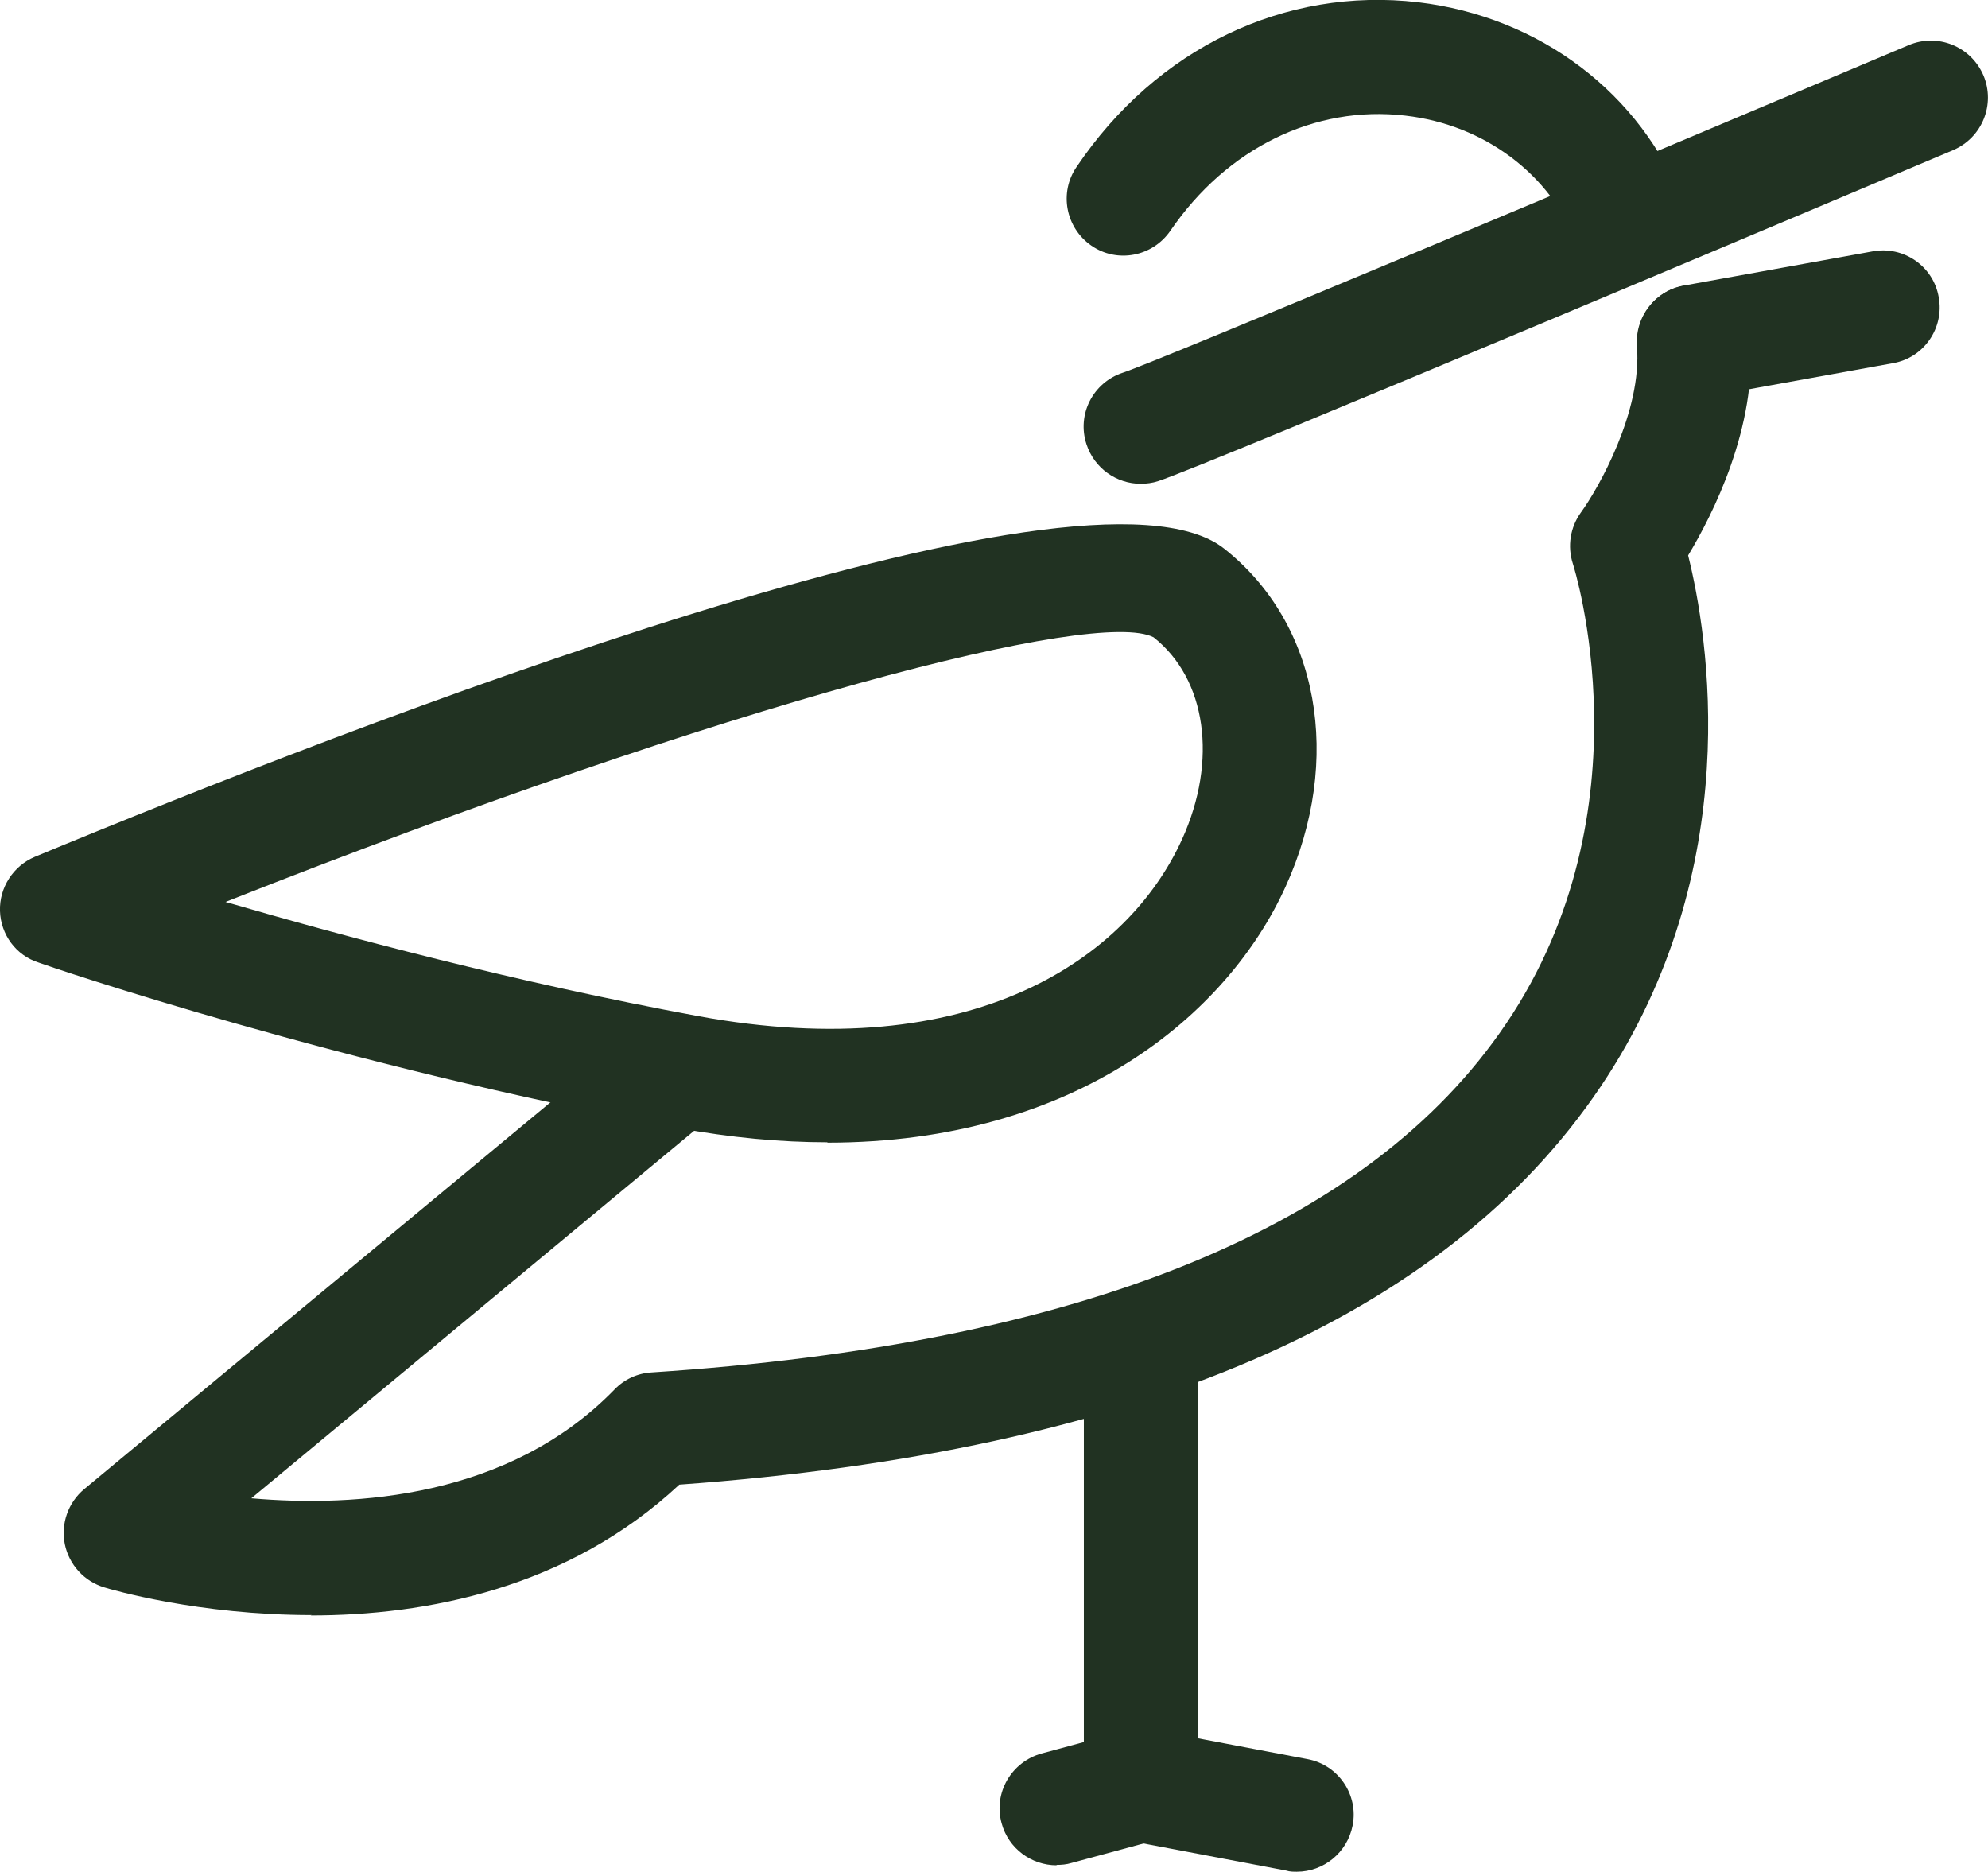
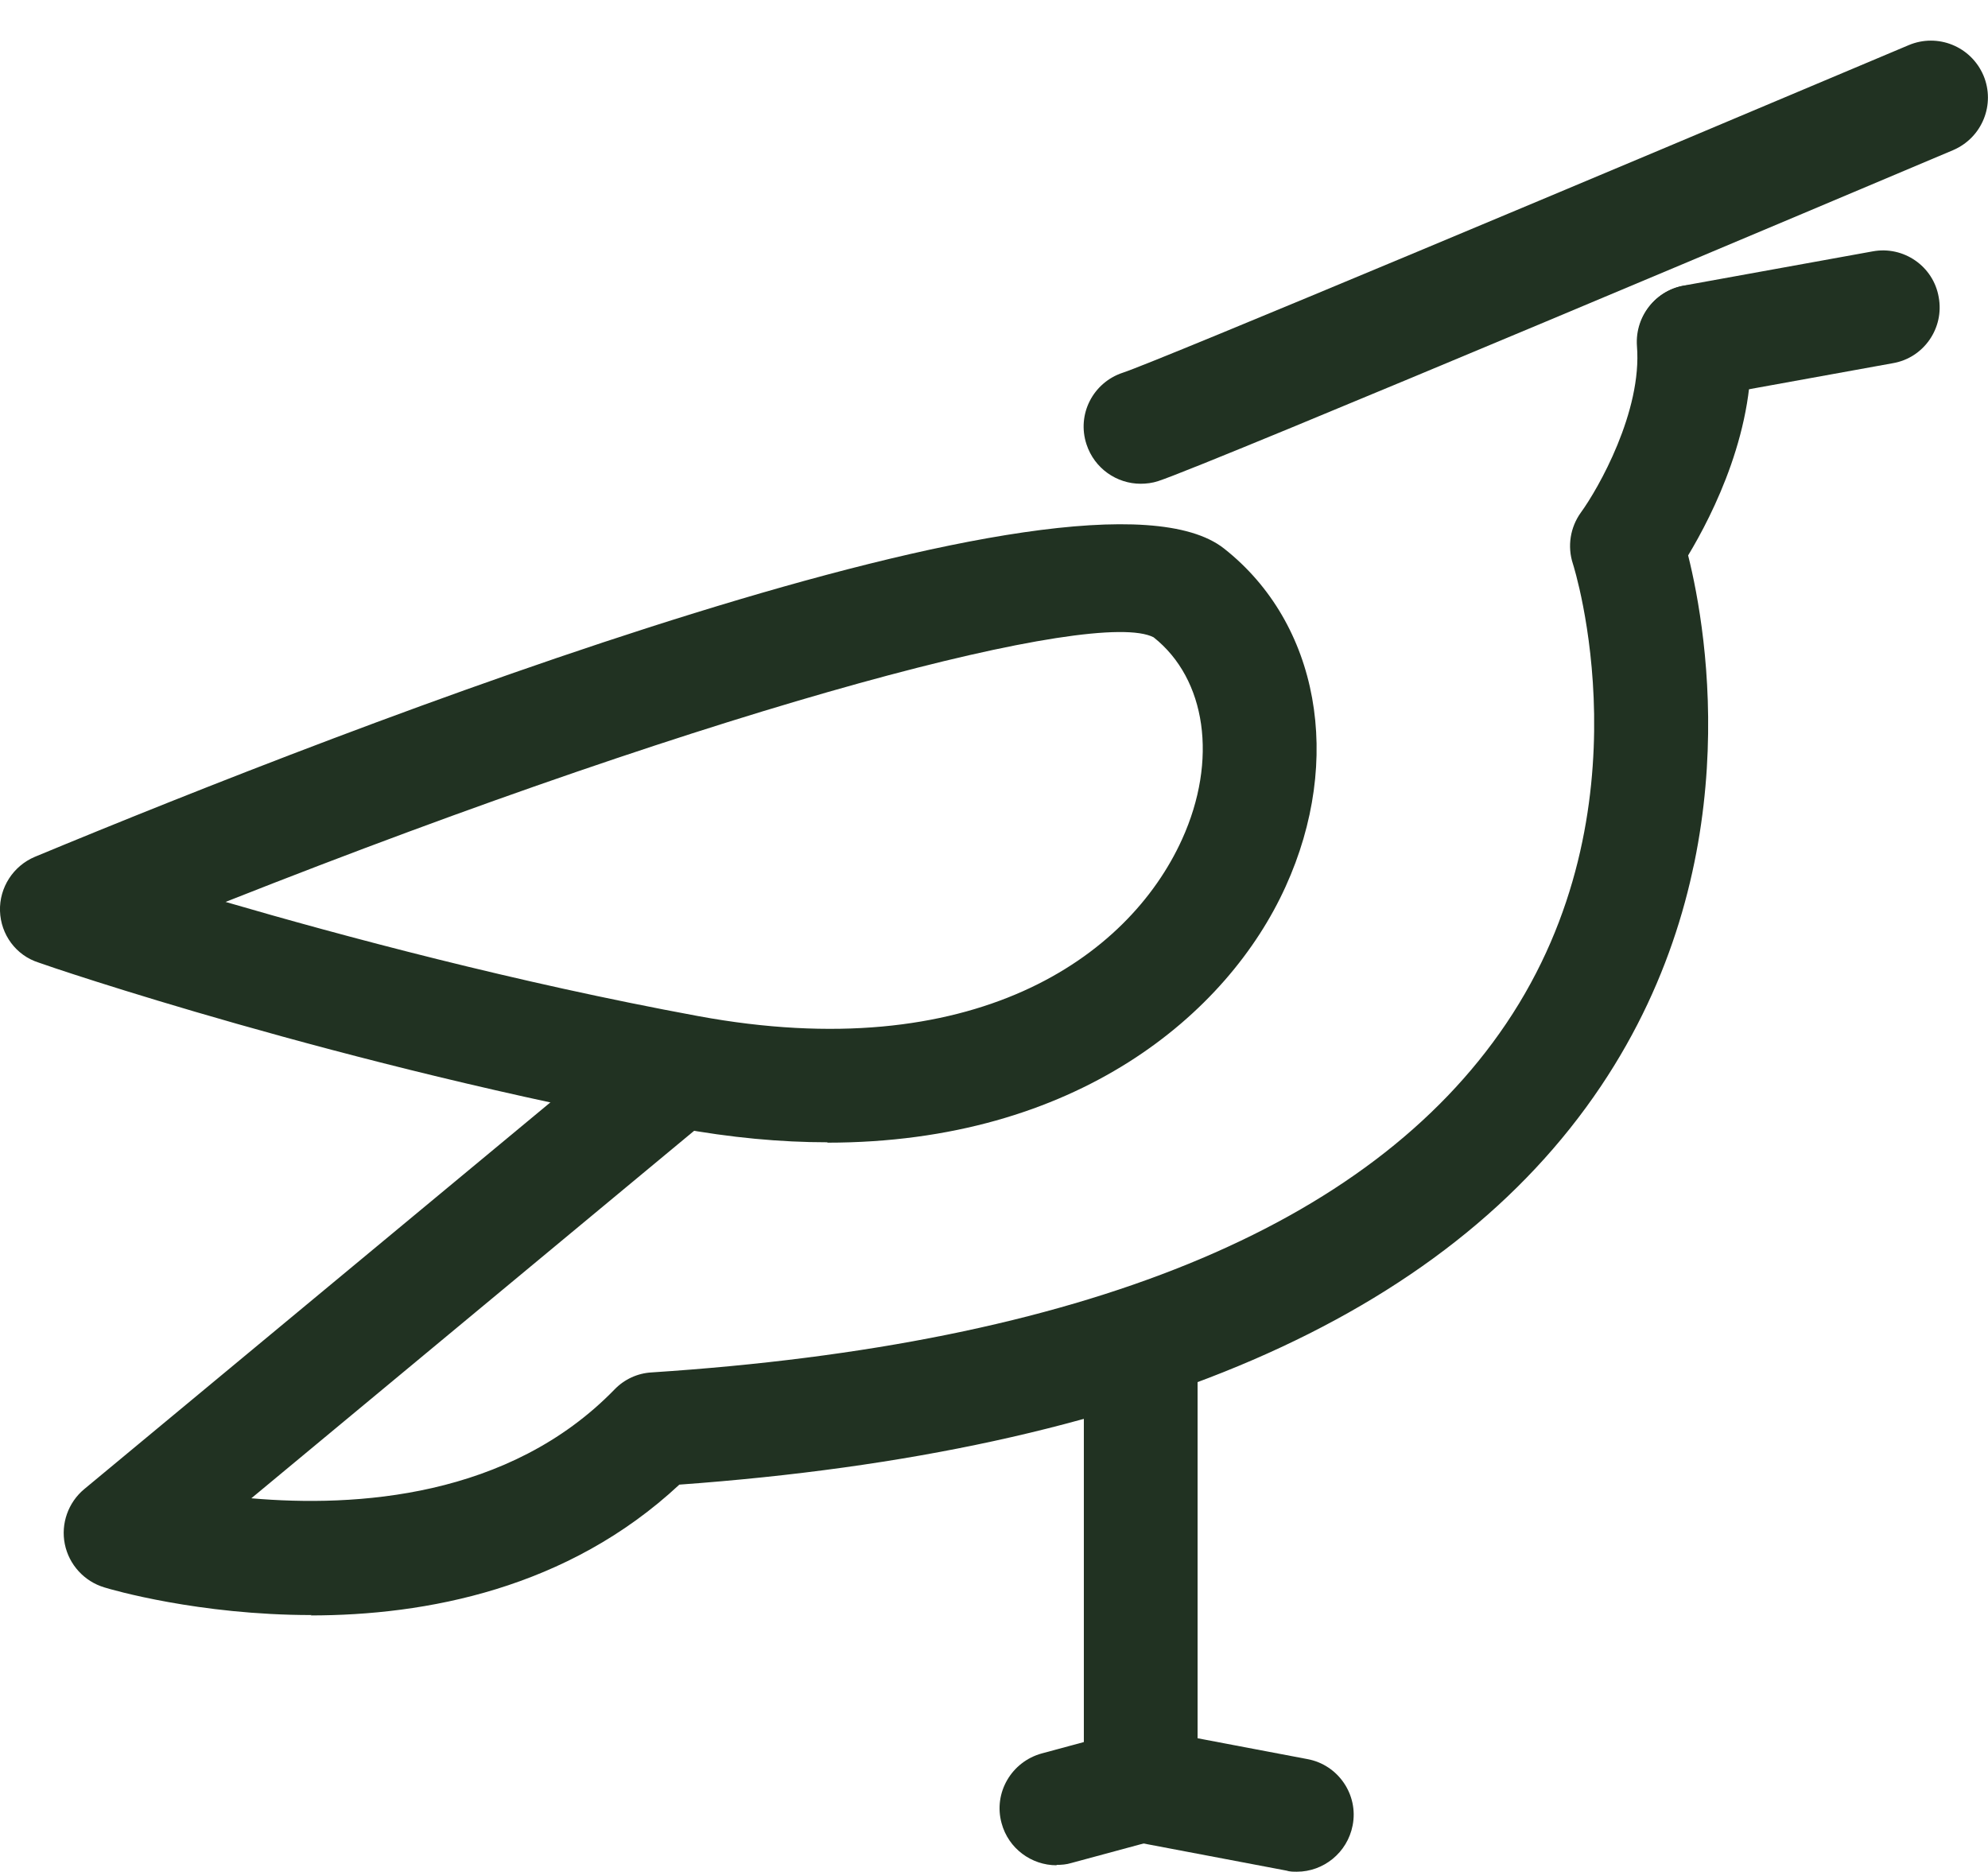
<svg xmlns="http://www.w3.org/2000/svg" id="Camada_2" viewBox="0 0 52.44 49.37">
  <defs>
    <style>.cls-1{fill:#213222;}</style>
  </defs>
  <g id="Natureza">
    <path class="cls-1" d="M27.87,49.2c-.66,0-1.27-.44-1.45-1.11-.22-.8.26-1.62,1.06-1.84l1.11-.3v-9.78c0-.83.67-1.5,1.5-1.5s1.5.67,1.5,1.5v10.92c0,.68-.45,1.27-1.11,1.45l-2.22.6c-.13.04-.26.05-.39.05Z" />
    <path class="cls-1" d="M8.22,42.6c-2.98,0-5.28-.67-5.47-.73-.53-.16-.93-.6-1.04-1.14-.11-.54.09-1.1.51-1.45l14.2-11.78c.64-.53,1.58-.44,2.11.2.53.64.44,1.58-.2,2.11l-11.7,9.71c2.75.24,6.8-.01,9.58-2.87.26-.27.61-.43.98-.45,11.33-.74,18.92-3.83,22.54-9.2,3.82-5.66,1.78-12.07,1.76-12.13-.15-.46-.07-.96.21-1.35.46-.63,1.62-2.67,1.48-4.39-.06-.83.56-1.55,1.38-1.61.84-.06,1.55.56,1.61,1.38.18,2.37-.99,4.67-1.64,5.75.52,2.08,1.56,8.25-2.3,14-4.1,6.11-12.28,9.64-24.31,10.51-2.95,2.75-6.69,3.45-9.73,3.45Z" />
    <path class="cls-1" d="M21.83,30.13c-1.23,0-2.55-.12-3.96-.38-8.82-1.62-16.53-4.24-16.85-4.36C.42,25.2.02,24.65,0,24.03c-.02-.62.35-1.19.92-1.43,8.22-3.41,27.71-11.02,31.37-8.13,2.5,1.97,3.15,5.56,1.62,8.92-1.52,3.35-5.51,6.75-12.09,6.75ZM5.95,23.79c3.09.9,7.64,2.12,12.46,3.01,7.25,1.34,11.35-1.53,12.77-4.66.95-2.09.64-4.23-.75-5.33-1.49-.77-11.08,1.68-24.48,6.98Z" />
    <path class="cls-1" d="M30.09,12.76c-.63,0-1.22-.4-1.43-1.04-.26-.79.17-1.63.96-1.89.89-.29,12.89-5.33,20.73-8.64.76-.32,1.64.03,1.97.8.32.76-.03,1.64-.8,1.97-2.01.85-19.67,8.31-20.97,8.73-.15.05-.31.07-.47.07Z" />
-     <path class="cls-1" d="M43.01,7.41c-.6,0-1.17-.37-1.4-.96-.71-1.85-2.45-3.16-4.54-3.4-2.39-.28-4.71.86-6.2,3.04-.47.68-1.4.86-2.08.39-.68-.47-.86-1.4-.39-2.08C30.51,1.27,33.89-.35,37.41.06c3.21.38,5.89,2.41,7,5.31.3.77-.09,1.64-.87,1.94-.18.07-.36.1-.54.1Z" />
    <path class="cls-1" d="M34.21,49.37c-.09,0-.19,0-.28-.03l-4.11-.78c-.81-.15-1.35-.94-1.19-1.75.15-.81.93-1.35,1.75-1.19l4.11.78c.81.15,1.35.94,1.19,1.75-.14.72-.77,1.22-1.47,1.22Z" />
-     <path class="cls-1" d="M44.69,10.5c-.71,0-1.34-.51-1.47-1.23-.15-.81.39-1.6,1.21-1.74l4.97-.9c.81-.15,1.6.39,1.74,1.21.15.81-.39,1.6-1.21,1.74l-4.97.9c-.09.02-.18.02-.27.02Z" />
+     <path class="cls-1" d="M44.69,10.5c-.71,0-1.34-.51-1.47-1.23-.15-.81.39-1.6,1.21-1.74l4.97-.9c.81-.15,1.6.39,1.74,1.21.15.81-.39,1.6-1.21,1.74l-4.97.9c-.09.02-.18.02-.27.02" />
  </g>
</svg>